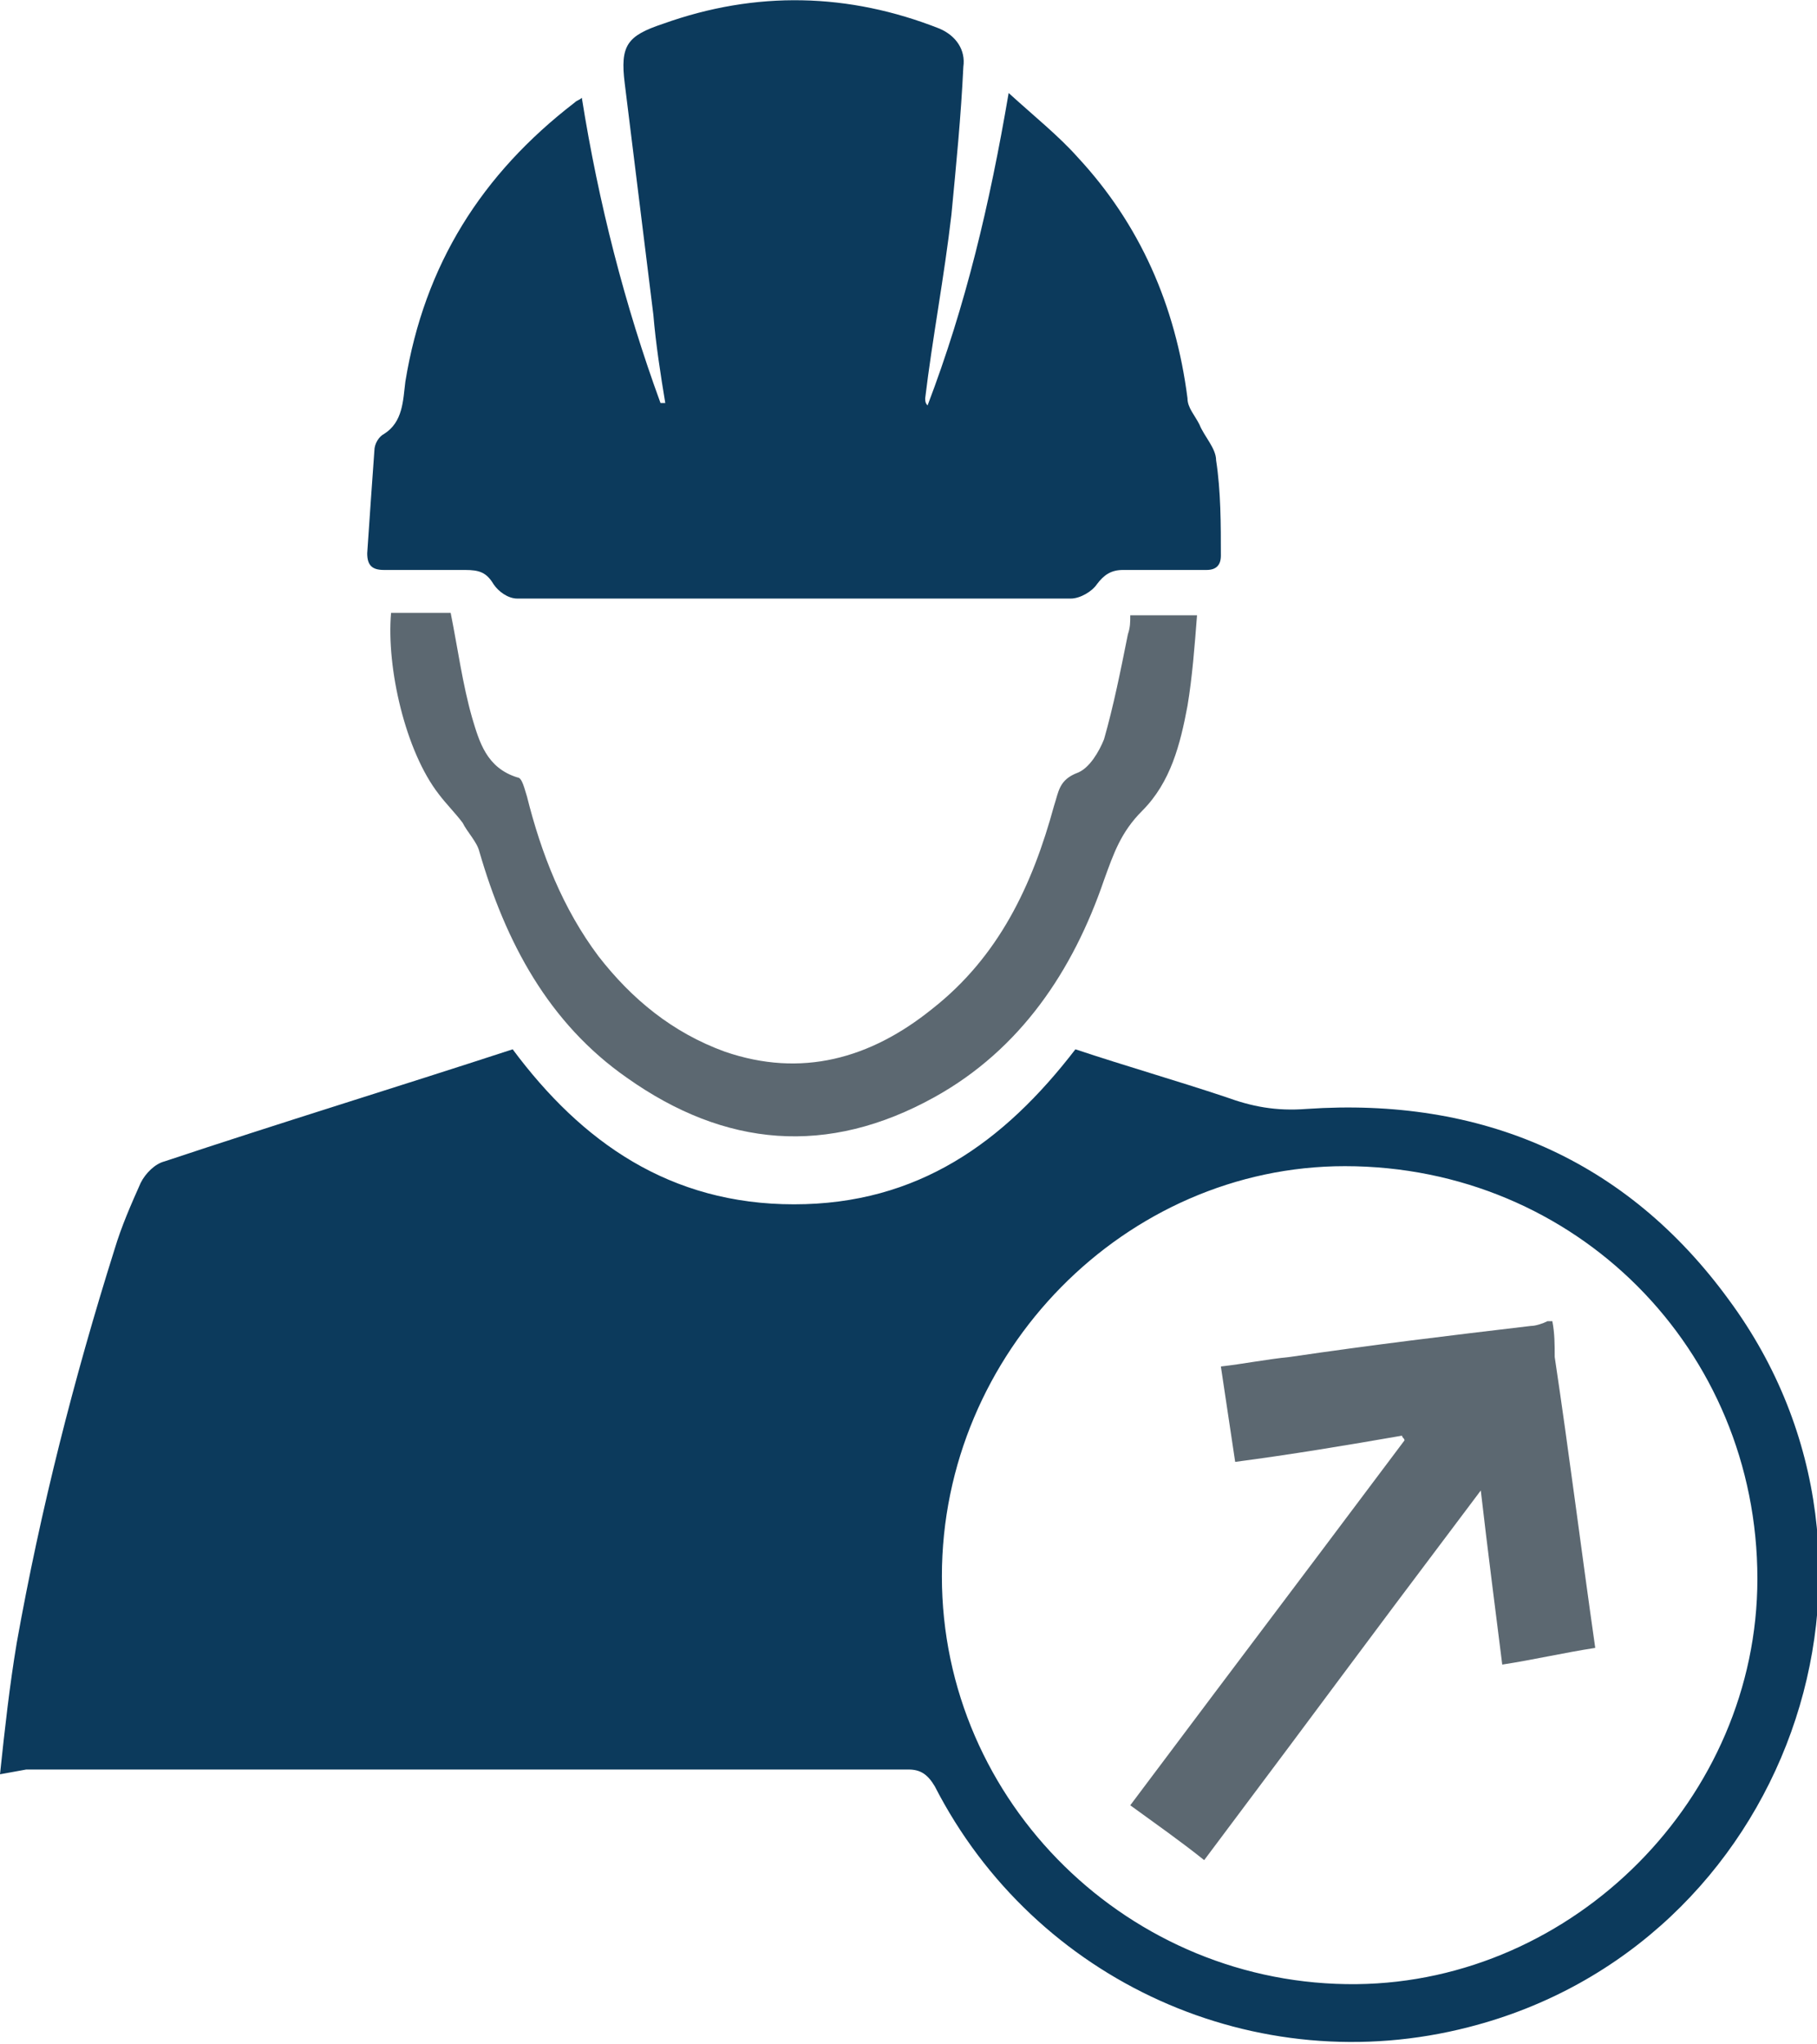
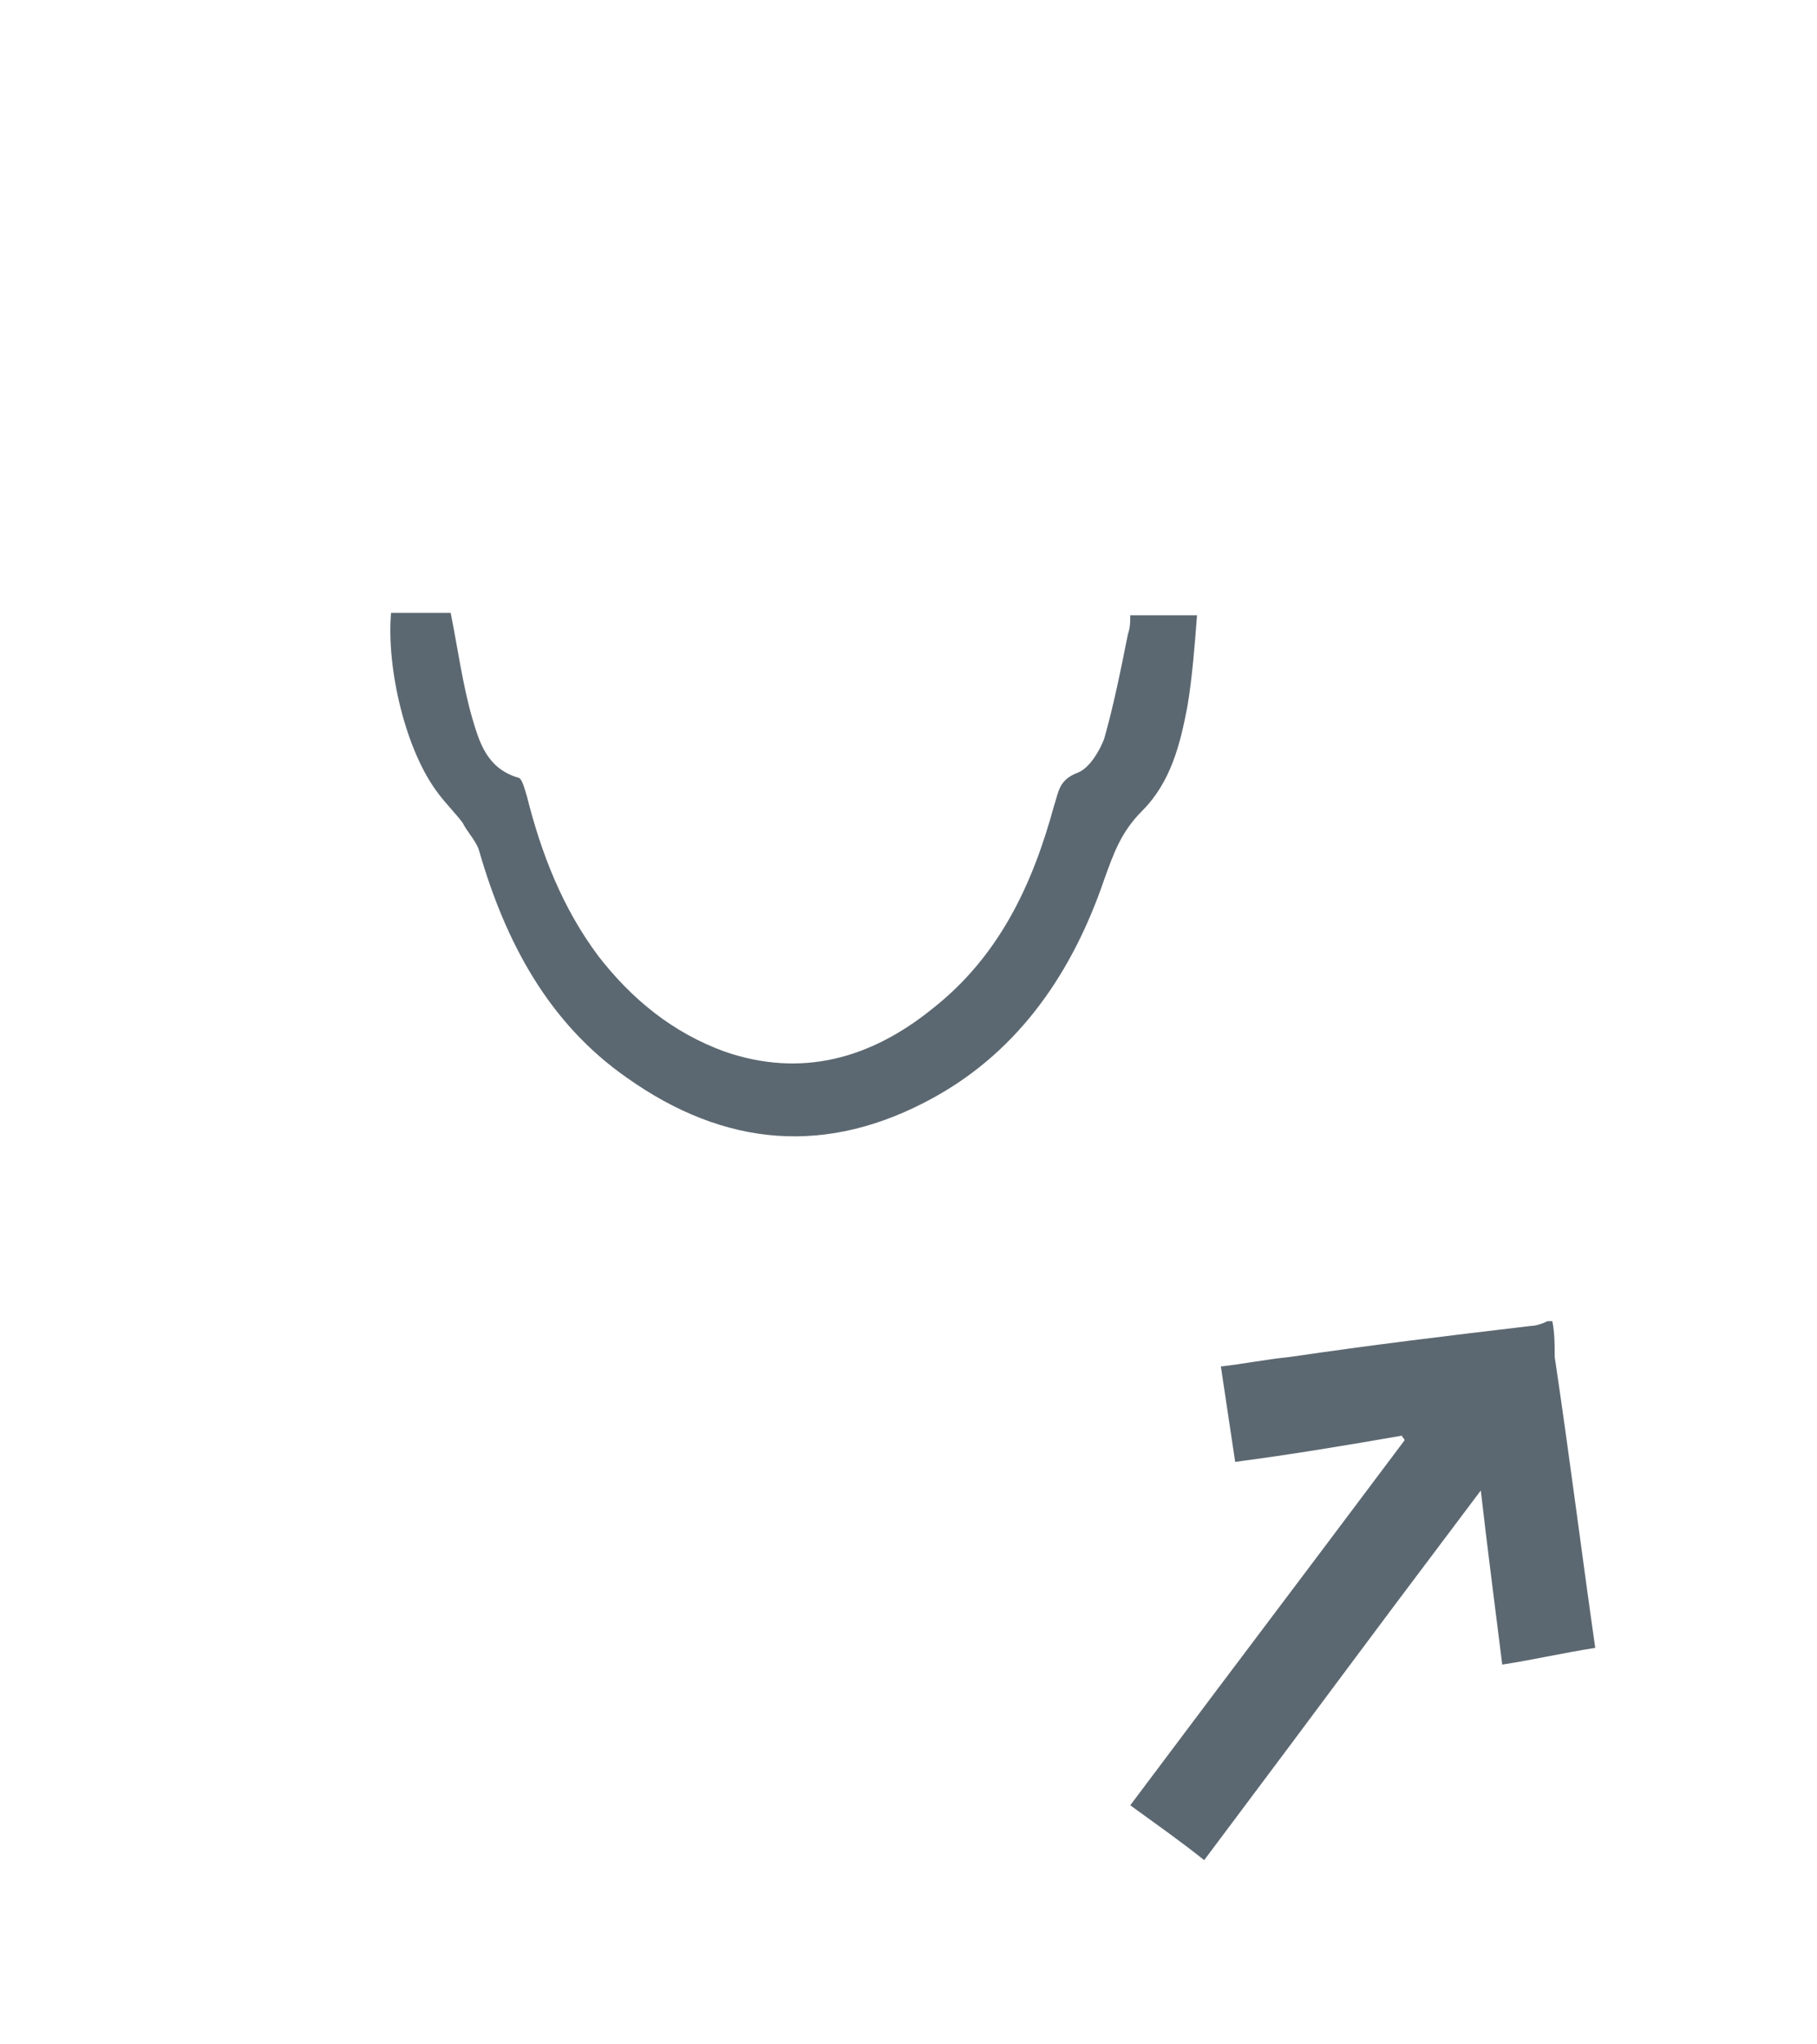
<svg xmlns="http://www.w3.org/2000/svg" version="1.1" id="Calque_1" x="0px" y="0px" viewBox="0 0 76.2 85.7" style="enable-background:new 0 0 76.2 85.7;" xml:space="preserve">
  <style type="text/css">
	.st0{fill:#0C3A5C;}
	.st1{fill:#5C6871;}
</style>
  <g>
-     <path class="st0" d="M0,74.4c0.2-1.9,0.4-3.7,0.7-5.5c1-5.6,2.4-11.1,4.1-16.5c0.3-1,0.7-1.9,1.1-2.8c0.2-0.4,0.6-0.8,1-0.9   c4.8-1.6,9.7-3.1,14.6-4.7c2.9,3.9,6.6,6.5,11.8,6.5c5.2,0,8.8-2.6,11.8-6.5c2.1,0.7,4.2,1.3,6.3,2c1.1,0.4,2.1,0.6,3.4,0.5   c7.3-0.5,13.4,2.1,17.7,8c8.2,11.1,2.4,27.1-10.9,30.5c-8.9,2.3-18.2-1.9-22.4-10.1c-0.3-0.5-0.6-0.7-1.1-0.7c-12.3,0-24.6,0-37,0   L0,74.4L0,74.4z M39.5,66.1c0,9.5,7.9,17.2,17.4,17.1c9.1-0.1,16.8-7.8,16.8-17c0-9.6-7.6-17.3-17.3-17.3   C47.2,48.9,39.5,56.7,39.5,66.1" />
-     <path class="st0" d="M24.4,4.1c0.7,4.4,1.8,8.7,3.3,12.8c0.1,0,0.1,0,0.2,0c-0.2-1.2-0.4-2.5-0.5-3.7c-0.4-3.2-0.8-6.5-1.2-9.7   C26,1.9,26.3,1.5,27.8,1c3.9-1.4,7.8-1.3,11.6,0.2c0.7,0.3,1.1,0.9,1,1.6c-0.1,2.1-0.3,4.1-0.5,6.2c-0.3,2.6-0.8,5.2-1.1,7.7   c0,0.1,0,0.2,0.1,0.3c1.6-4.2,2.6-8.4,3.4-13.1c1.1,1,2.1,1.8,2.9,2.7c2.6,2.8,4.1,6.2,4.6,10.1c0,0.4,0.3,0.7,0.5,1.1   c0.2,0.5,0.7,1,0.7,1.5c0.2,1.3,0.2,2.7,0.2,4c0,0.4-0.2,0.6-0.6,0.6c-1.2,0-2.4,0-3.5,0c-0.5,0-0.8,0.2-1.1,0.6   c-0.2,0.3-0.7,0.6-1.1,0.6c-7.7,0-15.4,0-23.2,0c-0.4,0-0.8-0.3-1-0.6c-0.3-0.5-0.6-0.6-1.2-0.6c-1.1,0-2.3,0-3.4,0   c-0.5,0-0.7-0.2-0.7-0.7c0.1-1.5,0.2-2.9,0.3-4.3c0-0.3,0.2-0.6,0.4-0.7c0.8-0.5,0.8-1.4,0.9-2.2c0.8-4.9,3.2-8.7,7.1-11.7   C24.2,4.2,24.3,4.2,24.4,4.1" />
    <path class="st1" d="M16.4,25.7h2.5c0.3,1.5,0.5,3,0.9,4.4c0.3,1,0.6,2.1,1.9,2.5c0.2,0,0.3,0.5,0.4,0.8c0.6,2.4,1.5,4.7,3,6.7   c1.4,1.8,3.1,3.2,5.3,4c3.2,1.1,6.1,0.3,8.7-1.8c2.8-2.2,4.2-5.2,5.1-8.5c0.2-0.6,0.2-1.1,1-1.4c0.5-0.2,0.9-0.9,1.1-1.4   c0.4-1.4,0.7-2.9,1-4.4c0.1-0.3,0.1-0.5,0.1-0.8h2.8c-0.1,1.3-0.2,2.6-0.4,3.8c-0.3,1.6-0.7,3.2-1.9,4.4c-0.9,0.9-1.2,1.8-1.6,2.9   c-1.3,3.8-3.5,7.1-7.1,9.1c-4.5,2.5-8.8,2.1-12.9-0.8c-3.3-2.3-5.1-5.7-6.2-9.5c-0.1-0.4-0.5-0.8-0.7-1.2c-0.3-0.4-0.7-0.8-1-1.2   C17,31.5,16.2,28,16.4,25.7" />
    <path class="st1" d="M65.1,55.4c0.1,0.5,0.1,1,0.1,1.5c0.6,4,1.1,8,1.7,12.2c-1.3,0.2-2.6,0.5-3.9,0.7c-0.3-2.4-0.6-4.7-0.9-7.3   c-6.4,8.5-5.3,7.1-11.6,15.5c-1-0.8-2-1.5-3.1-2.3c6.3-8.4,5.2-6.9,11.5-15.3c0-0.1-0.1-0.1-0.1-0.2c-2.3,0.4-4.7,0.8-7,1.1   c-0.2-1.3-0.4-2.7-0.6-4c0.9-0.1,1.9-0.3,2.9-0.4c3.4-0.5,6.7-0.9,10.1-1.3c0.2,0,0.5-0.1,0.7-0.2C65,55.4,65,55.4,65.1,55.4" />
  </g>
</svg>